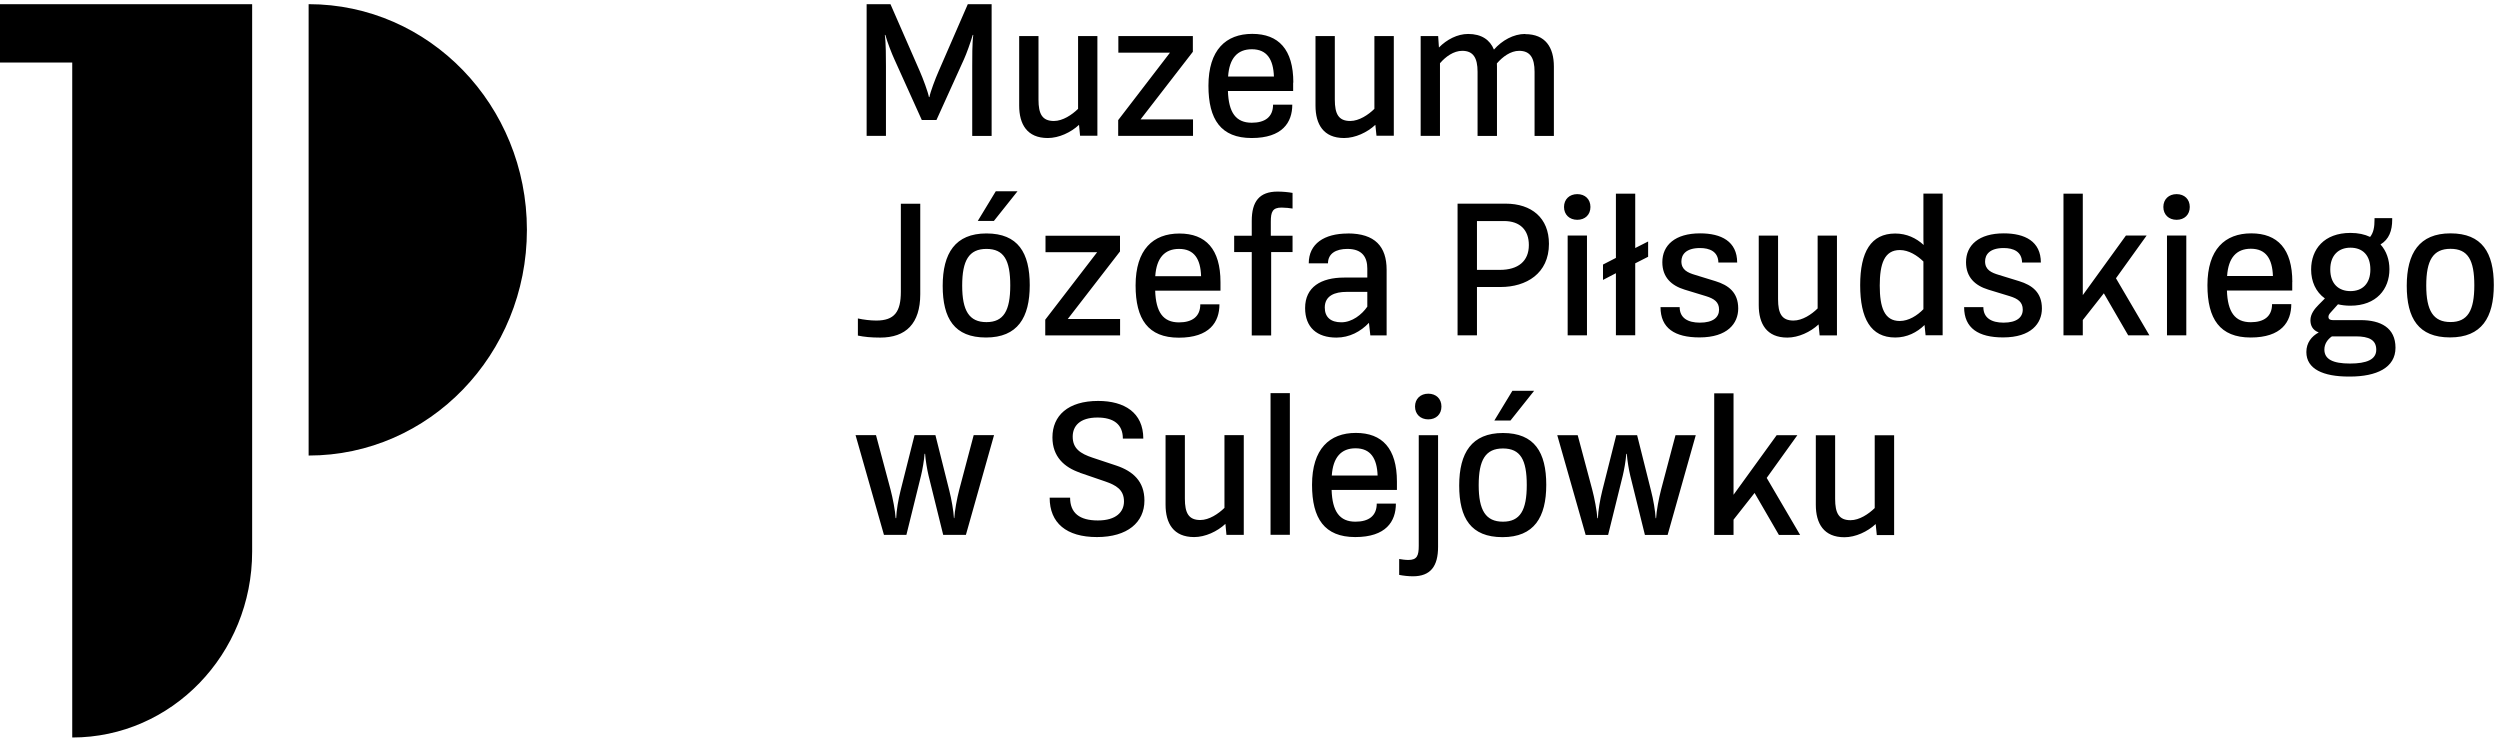
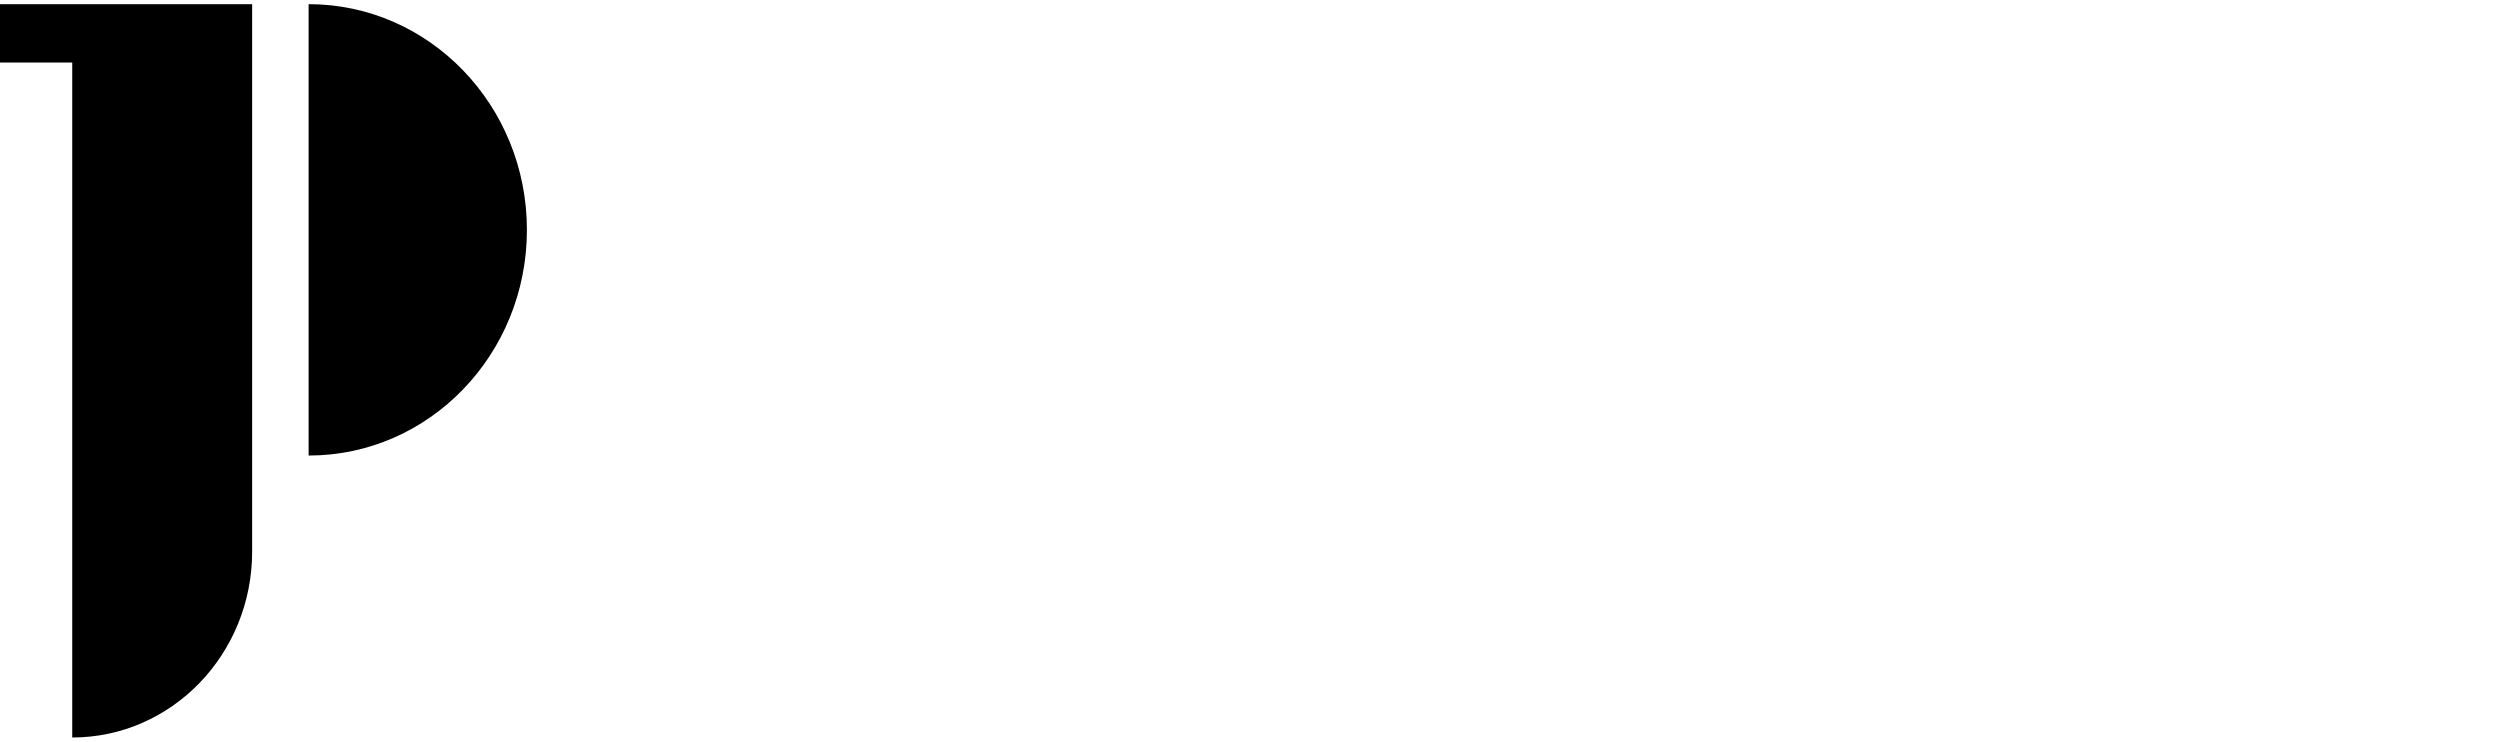
<svg xmlns="http://www.w3.org/2000/svg" width="300" height="89" viewBox="0 0 300 89" fill="none">
-   <path d="M119.276 52.212H116.843L115.107 58.775C114.848 59.771 114.557 61.312 114.515 62.172H114.473C114.421 61.292 114.182 59.918 113.922 58.891L112.249 52.212H109.744L108.06 58.901C107.8 59.939 107.571 61.281 107.54 62.172H107.478C107.426 61.302 107.125 59.729 106.865 58.754L105.118 52.212H102.665L106.075 64.185H108.767L110.523 57.077C110.69 56.385 110.887 55.294 110.95 54.455H111.012C111.064 55.242 111.262 56.385 111.428 57.077L113.184 64.185H115.908L119.286 52.212H119.276ZM129.587 56.731L132.643 57.779C133.911 58.219 134.878 58.754 134.878 60.17C134.878 61.428 133.942 62.455 131.739 62.455C129.535 62.455 128.412 61.554 128.412 59.719H125.959C125.959 62.759 127.965 64.448 131.635 64.448C135.304 64.448 137.331 62.676 137.331 60.065C137.331 57.758 135.959 56.542 133.963 55.871L131.125 54.927C129.639 54.434 128.724 53.826 128.724 52.4C128.724 51.142 129.556 50.104 131.697 50.104C133.61 50.104 134.743 50.901 134.743 52.631H137.196C137.196 49.507 134.919 48.112 131.78 48.112C128.152 48.112 126.292 49.884 126.292 52.484C126.292 54.801 127.716 56.081 129.597 56.72M146.935 52.201V60.946C146.208 61.658 145.095 62.403 144.035 62.403C142.622 62.403 142.185 61.543 142.185 59.845V52.212H139.867V60.558C139.867 62.801 140.813 64.448 143.297 64.448C144.638 64.448 146.073 63.776 147.05 62.864L147.174 64.185H149.253V52.212H146.925L146.935 52.201ZM154.783 47.179H152.465V64.175H154.783V47.179ZM167.631 57.79C167.631 53.816 165.864 51.95 162.704 51.95C159.544 51.95 157.444 53.868 157.444 58.178C157.444 62.225 158.941 64.448 162.631 64.448C166.321 64.448 167.506 62.571 167.506 60.432H165.209C165.209 61.921 164.232 62.602 162.652 62.602C160.75 62.602 159.876 61.375 159.793 58.796H167.631V57.79ZM162.662 53.795C164.492 53.795 165.24 55.032 165.313 57.066H159.814C159.96 54.875 160.947 53.795 162.662 53.795ZM171.393 50.324C172.329 50.324 172.973 49.716 172.973 48.783C172.973 47.85 172.329 47.242 171.393 47.242C170.458 47.242 169.803 47.86 169.803 48.783C169.803 49.706 170.458 50.324 171.393 50.324ZM170.25 65.496C170.25 66.67 170.053 67.195 169.003 67.195C168.639 67.195 168.192 67.132 167.901 67.079V68.987C168.379 69.082 168.982 69.155 169.554 69.155C171.664 69.155 172.568 67.95 172.568 65.632V52.222H170.25V65.496ZM181.486 46.896L179.324 50.461H181.258L184.095 46.896H181.486ZM180.353 51.96C176.611 51.96 175.104 54.34 175.104 58.261C175.104 62.183 176.508 64.458 180.302 64.458C184.095 64.458 185.551 62.067 185.551 58.178C185.551 54.288 184.147 51.96 180.353 51.96ZM180.353 53.816C182.453 53.816 183.212 55.168 183.212 58.199C183.212 61.229 182.422 62.602 180.353 62.602C178.285 62.602 177.443 61.239 177.443 58.219C177.443 55.2 178.254 53.816 180.353 53.816ZM203.492 52.222H201.059L199.323 58.786C199.063 59.782 198.772 61.323 198.731 62.183H198.679C198.627 61.302 198.398 59.928 198.128 58.901L196.454 52.222H193.949L192.266 58.911C192.006 59.95 191.777 61.292 191.746 62.183H191.683C191.631 61.312 191.33 59.74 191.07 58.765L189.324 52.222H186.871L190.28 64.196H192.972L194.729 57.087C194.895 56.395 195.093 55.305 195.155 54.466H195.218C195.27 55.252 195.467 56.395 195.633 57.087L197.39 64.196H200.113L203.492 52.222ZM213.481 64.196H216.017L212.005 57.349L215.684 52.222H213.2L208.024 59.373V47.2H205.706V64.196H208.024V62.361L210.549 59.153L213.47 64.196H213.481ZM224.966 52.222V60.967C224.239 61.679 223.127 62.424 222.066 62.424C220.653 62.424 220.216 61.564 220.216 59.866V52.233H217.898V60.579C217.898 62.822 218.855 64.469 221.328 64.469C222.669 64.469 224.104 63.797 225.081 62.885L225.216 64.206H227.295V52.233H224.966V52.222Z" fill="black" />
-   <path d="M108.102 35.006C108.102 37.428 107.333 38.466 105.15 38.466C104.454 38.466 103.612 38.362 102.947 38.215V40.27C103.685 40.427 104.537 40.511 105.629 40.511C108.705 40.511 110.431 38.833 110.431 35.3V24.448H108.102V35.006ZM119.495 22.949L117.333 26.514H119.266L122.104 22.949H119.495ZM118.372 28.013C114.63 28.013 113.123 30.393 113.123 34.304C113.123 38.215 114.526 40.501 118.32 40.501C122.114 40.501 123.569 38.11 123.569 34.22C123.569 30.33 122.166 28.013 118.372 28.013ZM118.372 29.869C120.472 29.869 121.231 31.221 121.231 34.252C121.231 37.282 120.441 38.655 118.372 38.655C116.304 38.655 115.462 37.292 115.462 34.273C115.462 31.253 116.272 29.869 118.372 29.869ZM128.133 38.278L134.4 30.173V28.286H125.461V30.267H131.656L125.43 38.362V40.249H134.411V38.278H128.122H128.133ZM146.458 33.864C146.458 29.89 144.691 28.023 141.531 28.023C138.371 28.023 136.271 29.942 136.271 34.252C136.271 38.299 137.768 40.522 141.458 40.522C145.148 40.522 146.333 38.645 146.333 36.516H144.036C144.036 37.995 143.059 38.687 141.479 38.687C139.577 38.687 138.704 37.46 138.621 34.881H146.458V33.874V33.864ZM141.489 29.869C143.319 29.869 144.067 31.096 144.13 33.14H138.631C138.776 30.949 139.764 29.869 141.479 29.869M153.786 24.909C154.212 24.909 154.805 24.972 155.106 25.025V23.148C154.607 23.054 153.911 22.991 153.308 22.991C151.125 22.991 150.21 24.175 150.21 26.503V28.286H148.1V30.246H150.21V40.259H152.539V30.246H155.106V28.286H152.497V26.598C152.497 25.423 152.705 24.909 153.786 24.909ZM161.727 28.023C158.911 28.023 157.05 29.25 157.05 31.599H159.358C159.358 30.424 160.314 29.869 161.686 29.869C163.526 29.869 164.077 30.928 164.077 32.228V33.308H161.301C158.526 33.308 156.613 34.44 156.613 36.967C156.613 39.295 158.048 40.511 160.366 40.511C161.946 40.511 163.276 39.788 164.274 38.739L164.44 40.249H166.395V32.375C166.395 29.586 165.002 28.013 161.738 28.013M160.958 38.676C159.68 38.676 158.973 38.057 158.973 36.904C158.973 35.468 160.199 35.027 161.572 35.027H164.077V36.799C163.422 37.754 162.247 38.676 160.958 38.676ZM180.666 24.438H174.908V40.238H177.236V34.44H180.084C183.13 34.44 185.874 32.836 185.874 29.261C185.874 26.147 183.784 24.438 180.666 24.438ZM179.98 32.385H177.236V26.524H180.469C182.444 26.524 183.462 27.636 183.462 29.407C183.462 31.347 182.173 32.385 179.991 32.385M189.273 26.377C190.208 26.377 190.853 25.769 190.853 24.836C190.853 23.903 190.208 23.295 189.273 23.295C188.337 23.295 187.682 23.913 187.682 24.836C187.682 25.759 188.337 26.377 189.273 26.377ZM188.119 40.238H190.437V28.265H188.119V40.238ZM197.775 28.978L196.227 29.764V23.242H193.909V30.949L192.36 31.746V33.591L193.909 32.784V40.228H196.227V31.599L197.775 30.812V28.967V28.978ZM208.461 31.515C208.461 28.957 206.538 28.003 204.012 28.003C201.019 28.003 199.48 29.418 199.48 31.462C199.48 33.287 200.582 34.273 202.151 34.755L204.729 35.541C205.706 35.845 206.288 36.244 206.288 37.156C206.288 38.068 205.592 38.718 203.981 38.718C202.546 38.718 201.559 38.162 201.559 36.852H199.262C199.262 39.389 200.977 40.49 203.939 40.49C207.307 40.49 208.586 38.802 208.586 37.02C208.586 35.09 207.421 34.22 205.852 33.738L203.43 32.993C202.515 32.721 201.767 32.385 201.767 31.368C201.767 30.571 202.297 29.764 204.002 29.764C205.155 29.764 206.185 30.183 206.205 31.504H208.461V31.515ZM218.117 28.275V37.009C217.39 37.733 216.278 38.466 215.217 38.466C213.804 38.466 213.367 37.607 213.367 35.908V28.275H211.049V36.621C211.049 38.854 211.995 40.511 214.479 40.511C215.82 40.511 217.255 39.84 218.232 38.928L218.356 40.249H220.435V28.275H218.107H218.117ZM230.809 23.242V28.506C230.809 28.747 230.809 29.082 230.84 29.397C229.946 28.569 228.792 28.023 227.431 28.023C224.51 28.023 223.221 30.236 223.221 34.22C223.221 38.204 224.479 40.501 227.431 40.501C228.834 40.501 230.04 39.892 230.944 39.001L231.069 40.228H233.117V23.232H230.799L230.809 23.242ZM227.971 38.519C226.121 38.519 225.57 36.883 225.57 34.273C225.57 31.662 226.121 30.005 227.982 30.005C229.042 30.005 230.071 30.655 230.809 31.379V37.103C230.081 37.858 229.042 38.519 227.971 38.519ZM244.904 31.515C244.904 28.957 242.981 28.003 240.455 28.003C237.461 28.003 235.923 29.418 235.923 31.462C235.923 33.287 237.025 34.273 238.594 34.755L241.172 35.541C242.149 35.845 242.731 36.244 242.731 37.156C242.731 38.068 242.025 38.718 240.424 38.718C238.989 38.718 238.002 38.162 238.002 36.852H235.694C235.694 39.389 237.42 40.49 240.372 40.49C243.74 40.49 245.029 38.802 245.029 37.02C245.029 35.09 243.864 34.22 242.295 33.738L239.873 32.993C238.958 32.721 238.21 32.385 238.21 31.368C238.21 30.571 238.74 29.764 240.445 29.764C241.598 29.764 242.628 30.183 242.648 31.504H244.904V31.515ZM255.392 40.238H257.928L253.916 33.392L257.596 28.265H255.111L249.935 35.415V23.242H247.617V40.238H249.935V38.404L252.461 35.195L255.382 40.238H255.392ZM261.192 26.377C262.128 26.377 262.772 25.769 262.772 24.836C262.772 23.903 262.128 23.295 261.192 23.295C260.257 23.295 259.602 23.913 259.602 24.836C259.602 25.759 260.257 26.377 261.192 26.377ZM260.038 40.238H262.356V28.265H260.038V40.238ZM275.079 33.843C275.079 29.869 273.312 28.003 270.152 28.003C266.992 28.003 264.892 29.921 264.892 34.23C264.892 38.278 266.389 40.501 270.079 40.501C273.769 40.501 274.954 38.624 274.954 36.495H272.647C272.647 37.974 271.68 38.666 270.09 38.666C268.187 38.666 267.314 37.439 267.231 34.86H275.069V33.853L275.079 33.843ZM270.1 29.848C271.929 29.848 272.678 31.075 272.751 33.119H267.252C267.397 30.928 268.375 29.848 270.1 29.848ZM283.259 38.414H279.944C279.621 38.414 279.413 38.309 279.413 38.026C279.413 37.858 279.486 37.712 279.663 37.512L280.557 36.516C281.004 36.621 281.492 36.684 282.043 36.684C285.193 36.684 286.731 34.671 286.731 32.312C286.731 31.179 286.378 30.12 285.661 29.334C286.69 28.715 287.064 27.677 287.064 26.367V26.178H284.943V26.346C284.943 27.237 284.829 27.908 284.413 28.432C283.758 28.118 282.979 27.95 282.054 27.95C278.894 27.95 277.335 29.911 277.335 32.343C277.335 33.769 277.885 35.027 278.987 35.814L278.229 36.579C277.771 37.041 277.251 37.67 277.251 38.425C277.251 39.043 277.501 39.62 278.249 39.892C277.387 40.354 276.763 41.14 276.763 42.241C276.763 44.296 278.8 45.187 281.846 45.187H281.991C285.182 45.187 287.459 44.128 287.459 41.727C287.459 39.326 285.681 38.414 283.28 38.414M282.043 29.722C283.53 29.722 284.444 30.634 284.444 32.343C284.444 34.052 283.478 34.933 282.054 34.933C280.63 34.933 279.632 34.052 279.632 32.333C279.632 30.613 280.65 29.722 282.043 29.722ZM282.002 43.625C279.944 43.625 278.925 43.111 278.925 41.947C278.925 41.266 279.31 40.721 279.829 40.364H282.688C284.288 40.364 285.151 40.794 285.151 41.968C285.151 43.143 284.008 43.625 281.991 43.625M294.059 28.003C290.317 28.003 288.81 30.383 288.81 34.293C288.81 38.204 290.213 40.49 294.007 40.49C297.801 40.49 299.257 38.099 299.257 34.209C299.257 30.32 297.853 28.003 294.059 28.003ZM294.059 29.858C296.159 29.858 296.918 31.211 296.918 34.241C296.918 37.271 296.128 38.645 294.059 38.645C291.991 38.645 291.149 37.282 291.149 34.262C291.149 31.242 291.96 29.858 294.059 29.858Z" fill="black" />
-   <path d="M118.985 0.5H116.137L112.634 8.552C112.249 9.423 111.626 11.069 111.532 11.646H111.47C111.366 11.058 110.763 9.423 110.368 8.531L106.855 0.5H103.996V16.301H106.314V7.892C106.314 7.043 106.314 5.155 106.179 4.191H106.241C106.48 5.071 107.021 6.455 107.322 7.106L110.617 14.403H112.374L115.679 7.106C115.971 6.476 116.469 5.082 116.729 4.191H116.792C116.657 5.166 116.667 7.043 116.667 7.892V16.311H118.995V0.5H118.985ZM129.369 4.327V13.061C128.641 13.774 127.529 14.518 126.469 14.518C125.055 14.518 124.619 13.659 124.619 11.96V4.327H122.301V12.673C122.301 14.906 123.247 16.563 125.731 16.563C127.072 16.563 128.506 15.892 129.483 14.98L129.608 16.29H131.687V4.327H129.359H129.369ZM136.874 14.319L143.142 6.214V4.327H134.202V6.319H140.397L134.182 14.414V16.301H143.162V14.33H136.874V14.319ZM155.199 9.905C155.199 5.931 153.432 4.065 150.272 4.065C147.112 4.065 145.013 5.984 145.013 10.293C145.013 14.34 146.509 16.563 150.199 16.563C153.889 16.563 155.074 14.686 155.074 12.558H152.767C152.767 14.046 151.79 14.728 150.21 14.728C148.308 14.728 147.435 13.512 147.351 10.922H155.178V9.915L155.199 9.905ZM150.22 5.91C152.05 5.91 152.798 7.147 152.871 9.182H147.372C147.518 6.99 148.495 5.91 150.22 5.91ZM164.928 4.327V13.061C164.211 13.774 163.089 14.518 162.028 14.518C160.615 14.518 160.178 13.659 160.178 11.96V4.327H157.86V12.673C157.86 14.906 158.806 16.563 161.29 16.563C162.631 16.563 164.066 15.892 165.043 14.98L165.178 16.29H167.257V4.327H164.928ZM183.015 4.075C181.622 4.075 180.239 4.851 179.273 5.952C178.795 4.788 177.797 4.075 176.175 4.075C174.886 4.075 173.608 4.746 172.672 5.701L172.579 4.327H170.479V16.301H172.797V7.588C173.473 6.801 174.439 6.099 175.468 6.099C176.799 6.099 177.308 6.959 177.308 8.615V16.311H179.637V8.007C179.637 7.871 179.637 7.735 179.626 7.609C180.312 6.812 181.279 6.099 182.298 6.099C183.628 6.099 184.148 6.959 184.148 8.615V16.311H186.466V7.997C186.466 5.68 185.447 4.096 183.025 4.096" fill="black" />
  <path d="M63.229 27.583C63.229 12.621 51.504 0.5 37.035 0.5V54.665C51.504 54.665 63.229 42.545 63.229 27.583ZM-0 0.5V7.504H8.668V88.5C20.591 88.5 30.258 78.508 30.258 66.188V0.5H-0Z" fill="black" />
</svg>